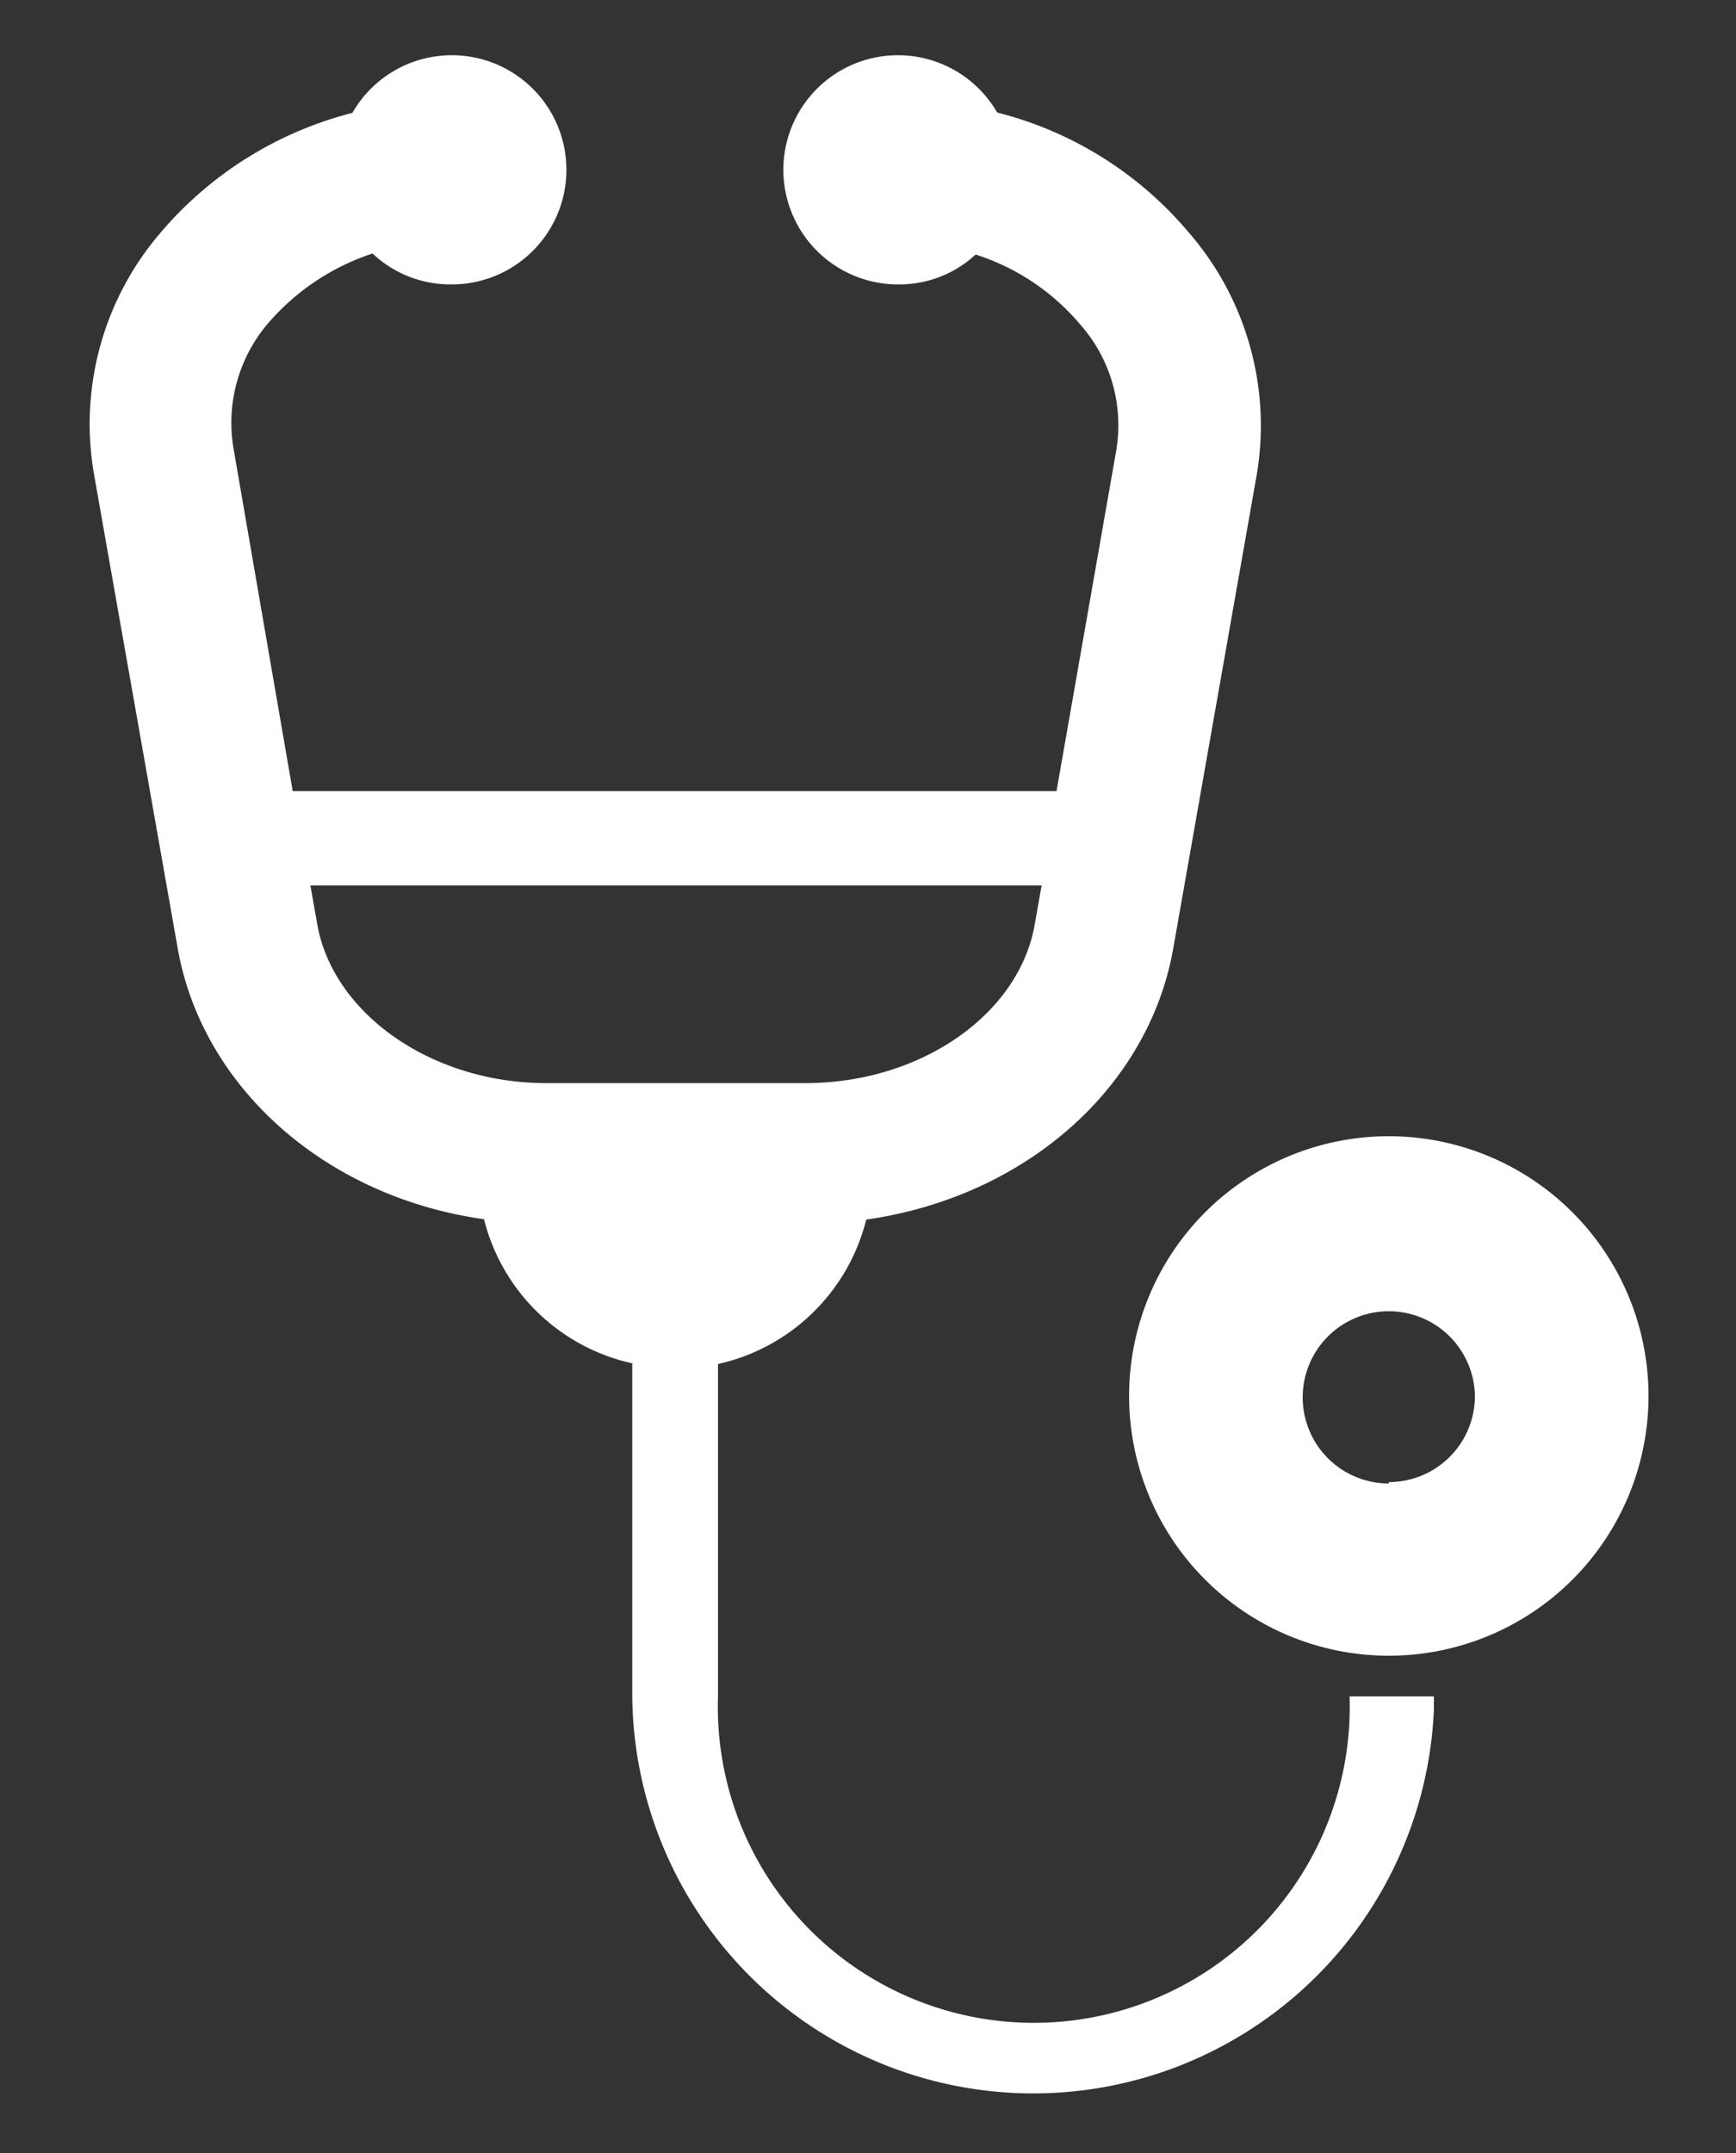
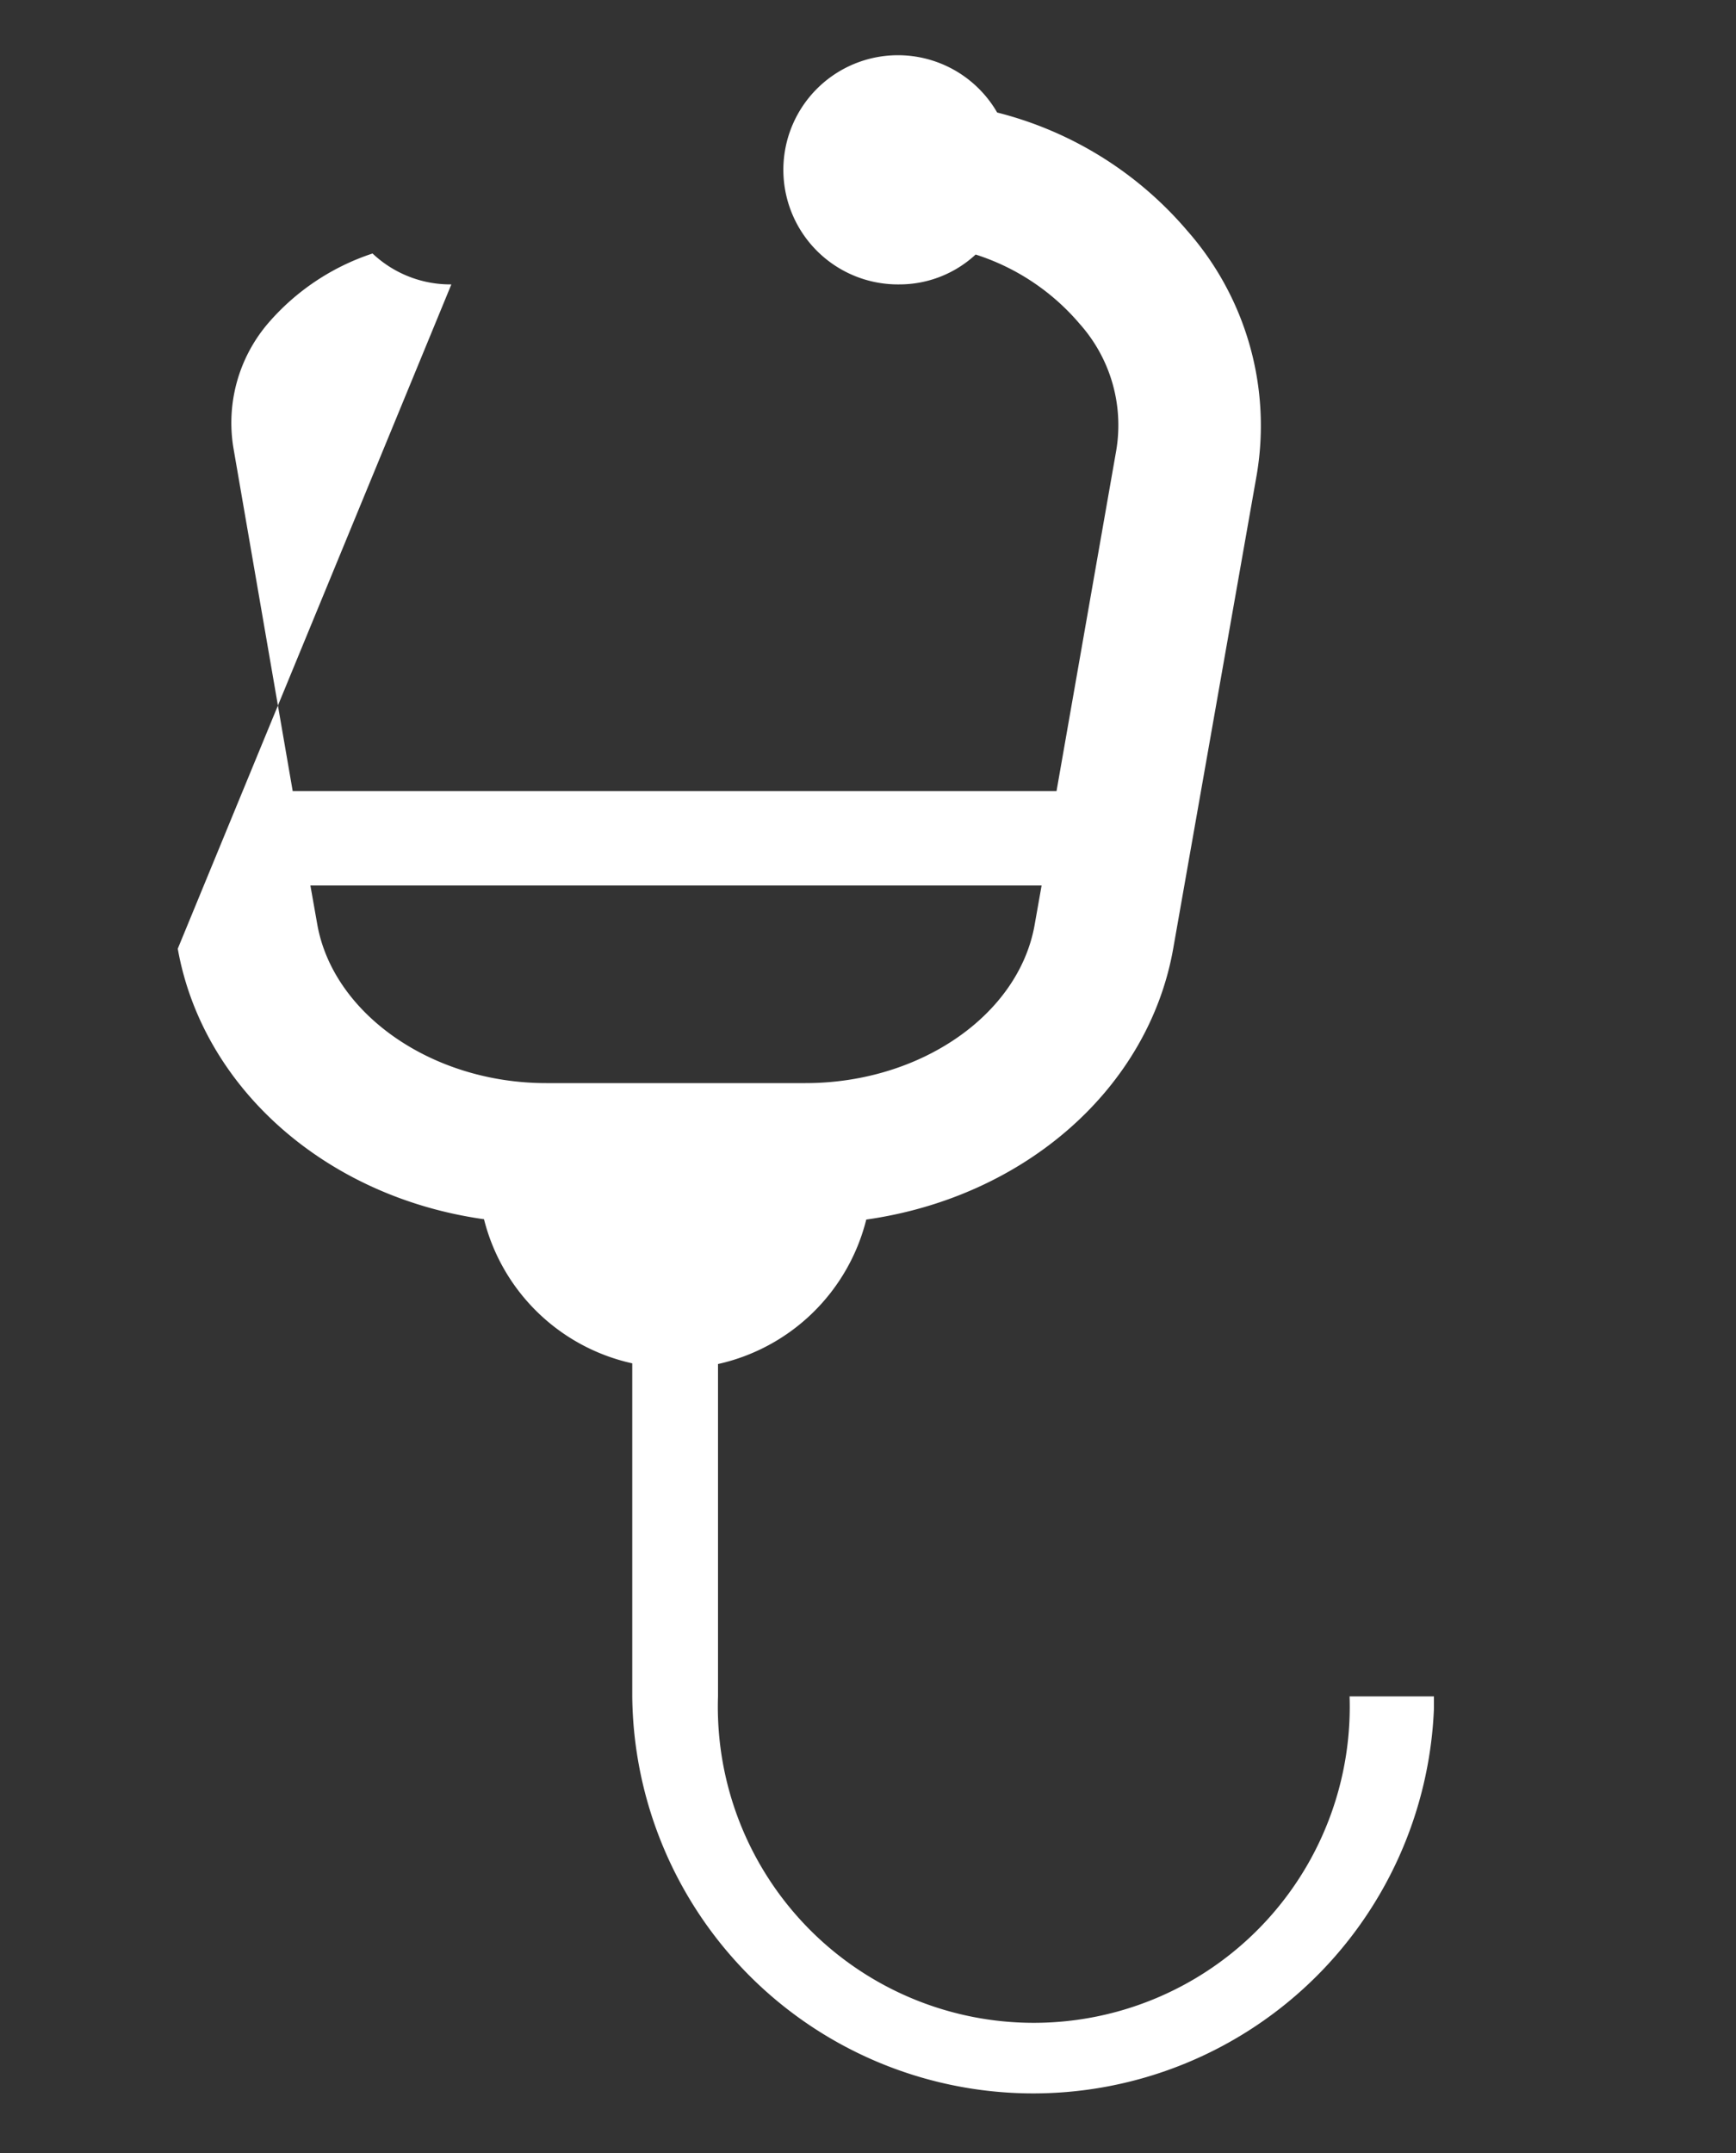
<svg xmlns="http://www.w3.org/2000/svg" id="レイヤー_1" data-name="レイヤー 1" viewBox="0 0 50 62">
  <rect x="0" y="0" width="50" height="62" fill="#333333" stroke="none" />
  <defs>
    <style>.cls-1{fill:#fff;}</style>
  </defs>
-   <path class="cls-1" d="M41.31,48.85v0l-2.44,0a9.1,9.1,0,1,1-18.19,0V39.28a5.67,5.67,0,0,0,4.27-4.16c4.58-.65,8.13-3.79,8.84-7.8L36.2,13.65a8.49,8.49,0,0,0-2-7,10.6,10.6,0,0,0-5.48-3.41A3.3,3.3,0,1,0,25.9,8.19a3.23,3.23,0,0,0,2.2-.86,6.54,6.54,0,0,1,3,2,4.38,4.38,0,0,1,1.05,3.64l-1.72,9.81-22,0L6.73,12.94a4.41,4.41,0,0,1,1-3.64,6.76,6.76,0,0,1,3-2A3.26,3.26,0,0,0,13,8.19a3.3,3.3,0,1,0-2.85-4.94,10.74,10.74,0,0,0-5.5,3.42,8.45,8.45,0,0,0-1.94,7L5.12,27.32c.71,4,4.26,7.15,8.82,7.79a5.66,5.66,0,0,0,4.27,4.15v9.59a11.55,11.55,0,0,0,23.09.35c0-.12,0-.23,0-.35ZM8.94,25.5l17.9,0H30l-.2,1.13c-.46,2.6-3.3,4.56-6.6,4.56H15.73c-3.3,0-6.13-2-6.59-4.56Z" />
-   <path class="cls-1" d="M40,32.72a7.48,7.48,0,1,0,7.48,7.48A7.48,7.48,0,0,0,40,32.72Zm0,10a2.48,2.48,0,1,1,2.48-2.48A2.48,2.48,0,0,1,40,42.68Z" />
+   <path class="cls-1" d="M41.31,48.85v0l-2.44,0a9.1,9.1,0,1,1-18.19,0V39.28a5.67,5.67,0,0,0,4.27-4.16c4.58-.65,8.13-3.79,8.84-7.8L36.2,13.65a8.49,8.49,0,0,0-2-7,10.6,10.6,0,0,0-5.48-3.41A3.3,3.3,0,1,0,25.9,8.19a3.23,3.23,0,0,0,2.2-.86,6.54,6.54,0,0,1,3,2,4.38,4.38,0,0,1,1.05,3.64l-1.72,9.81-22,0L6.73,12.94a4.41,4.41,0,0,1,1-3.64,6.76,6.76,0,0,1,3-2A3.26,3.26,0,0,0,13,8.19L5.12,27.32c.71,4,4.26,7.15,8.82,7.79a5.66,5.66,0,0,0,4.27,4.15v9.59a11.55,11.55,0,0,0,23.09.35c0-.12,0-.23,0-.35ZM8.94,25.5l17.9,0H30l-.2,1.13c-.46,2.6-3.3,4.56-6.6,4.56H15.73c-3.3,0-6.13-2-6.59-4.56Z" />
</svg>